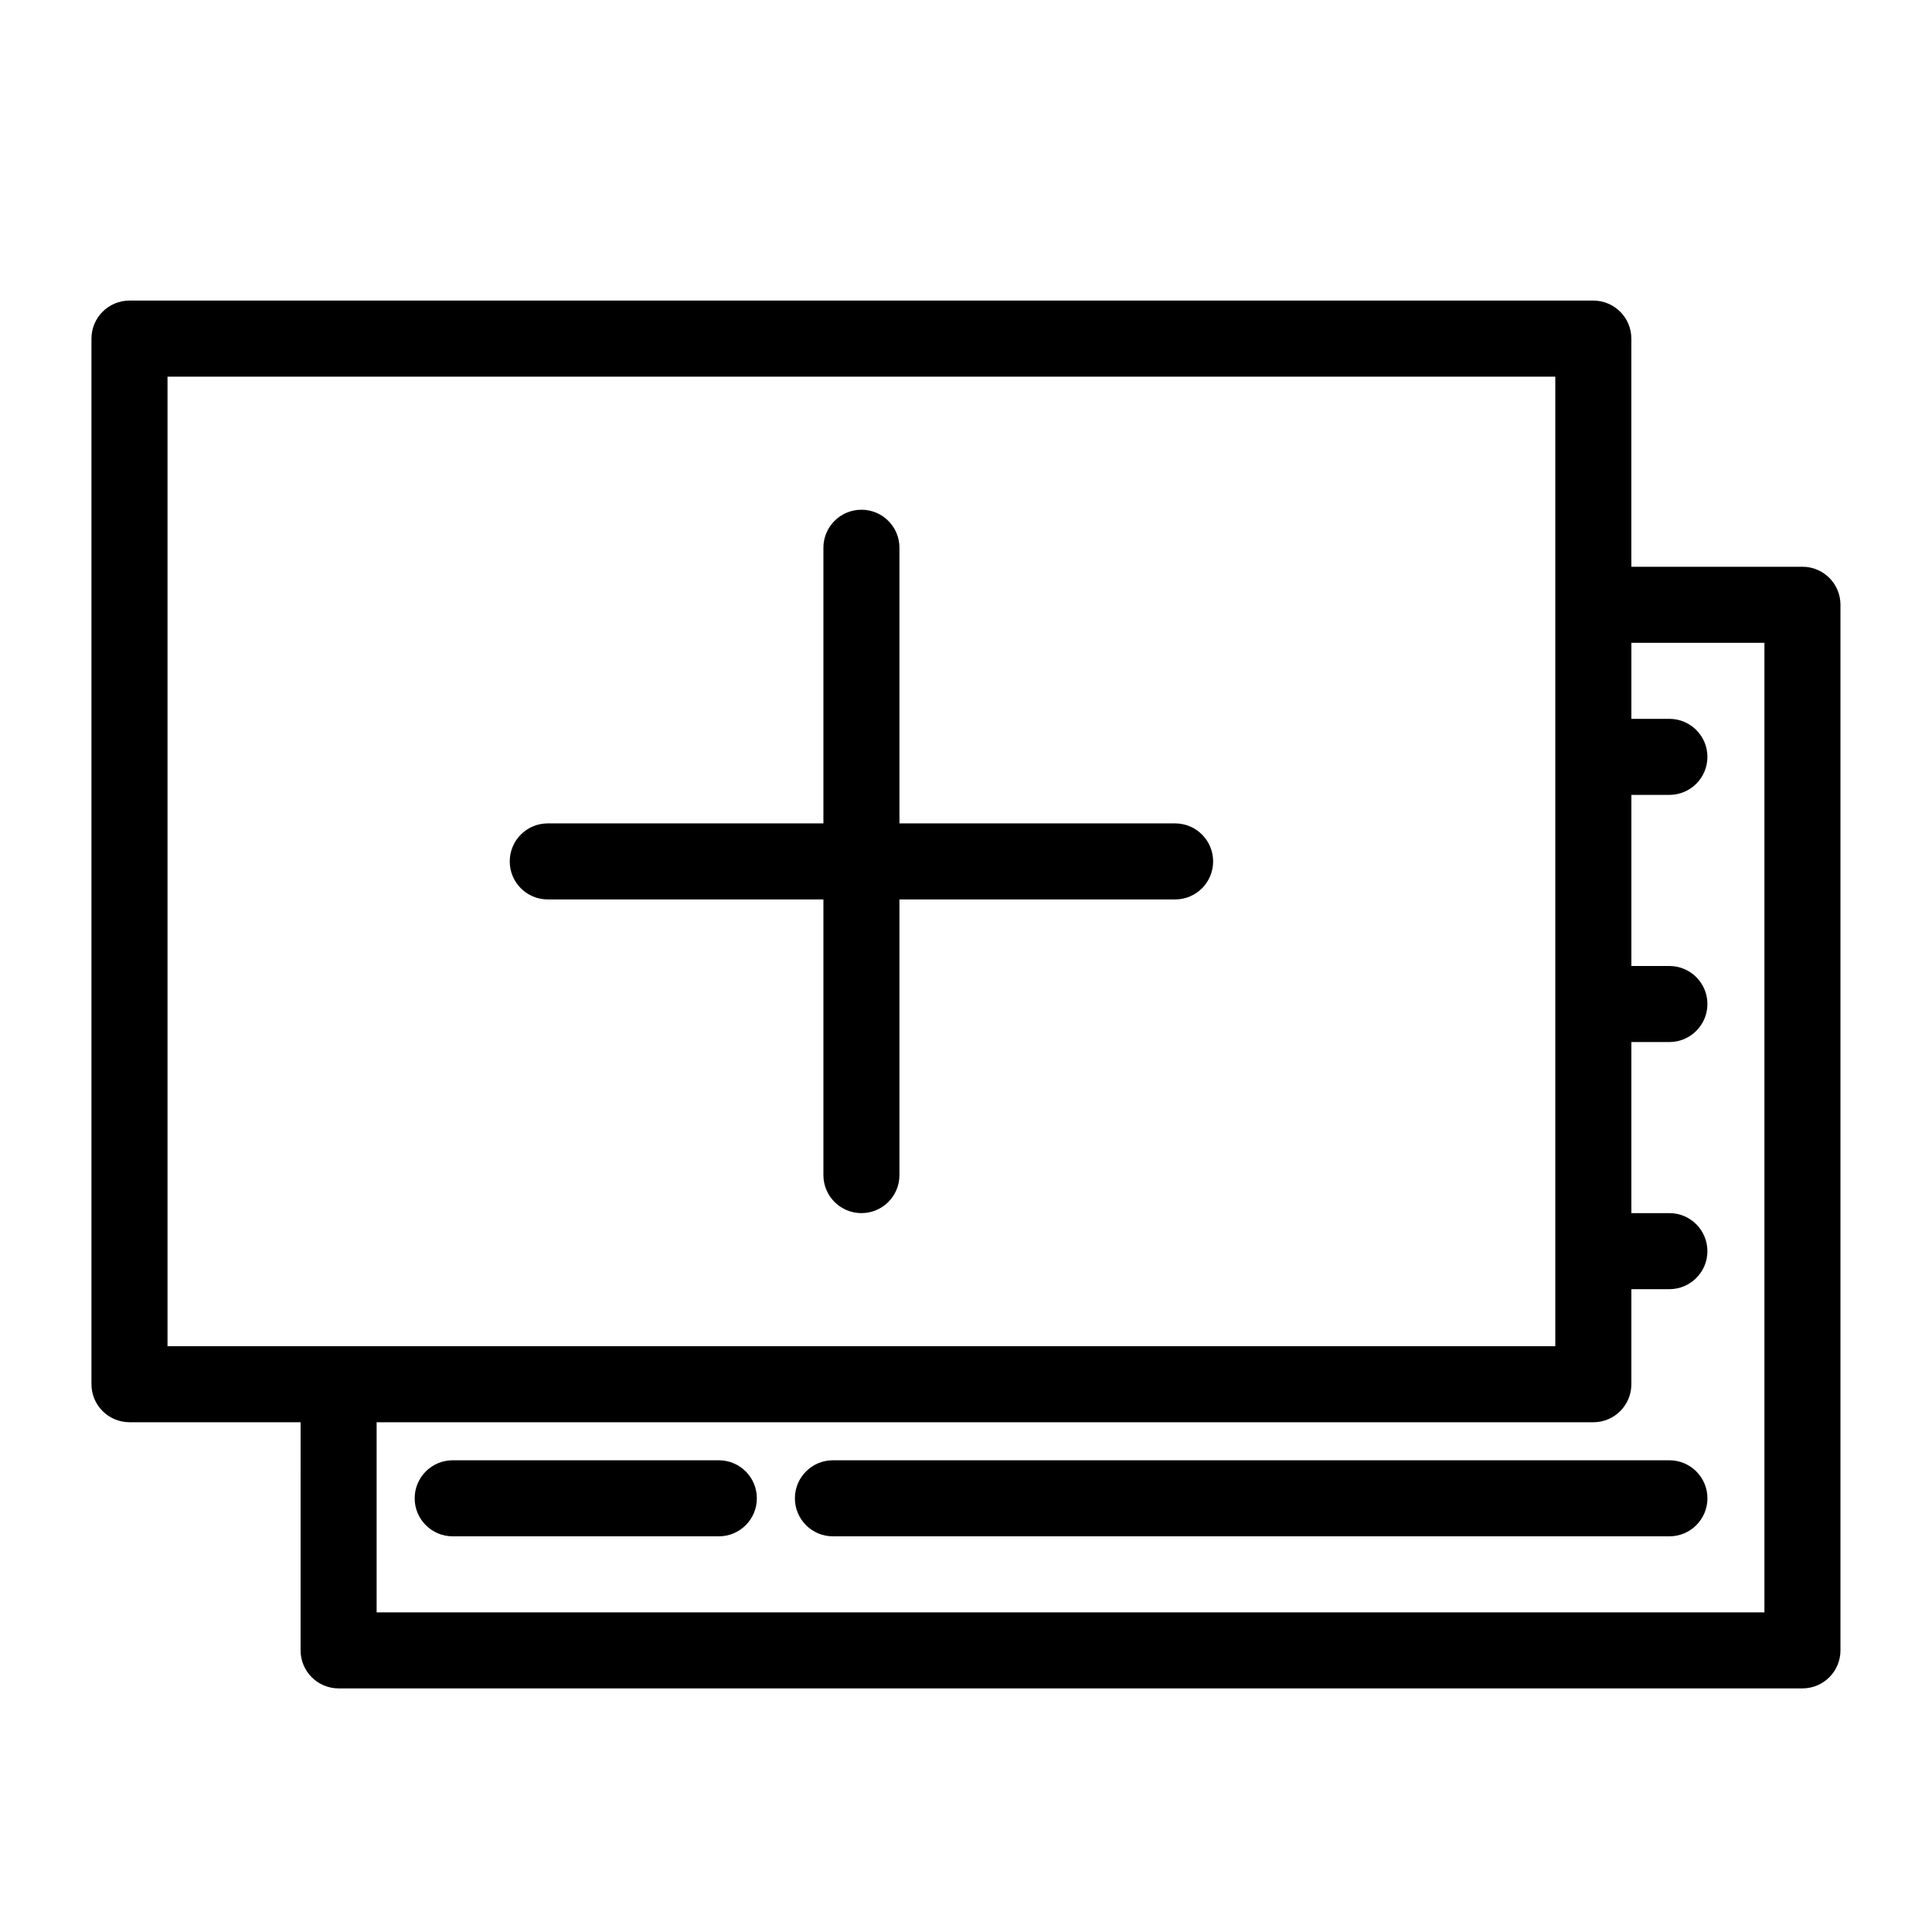
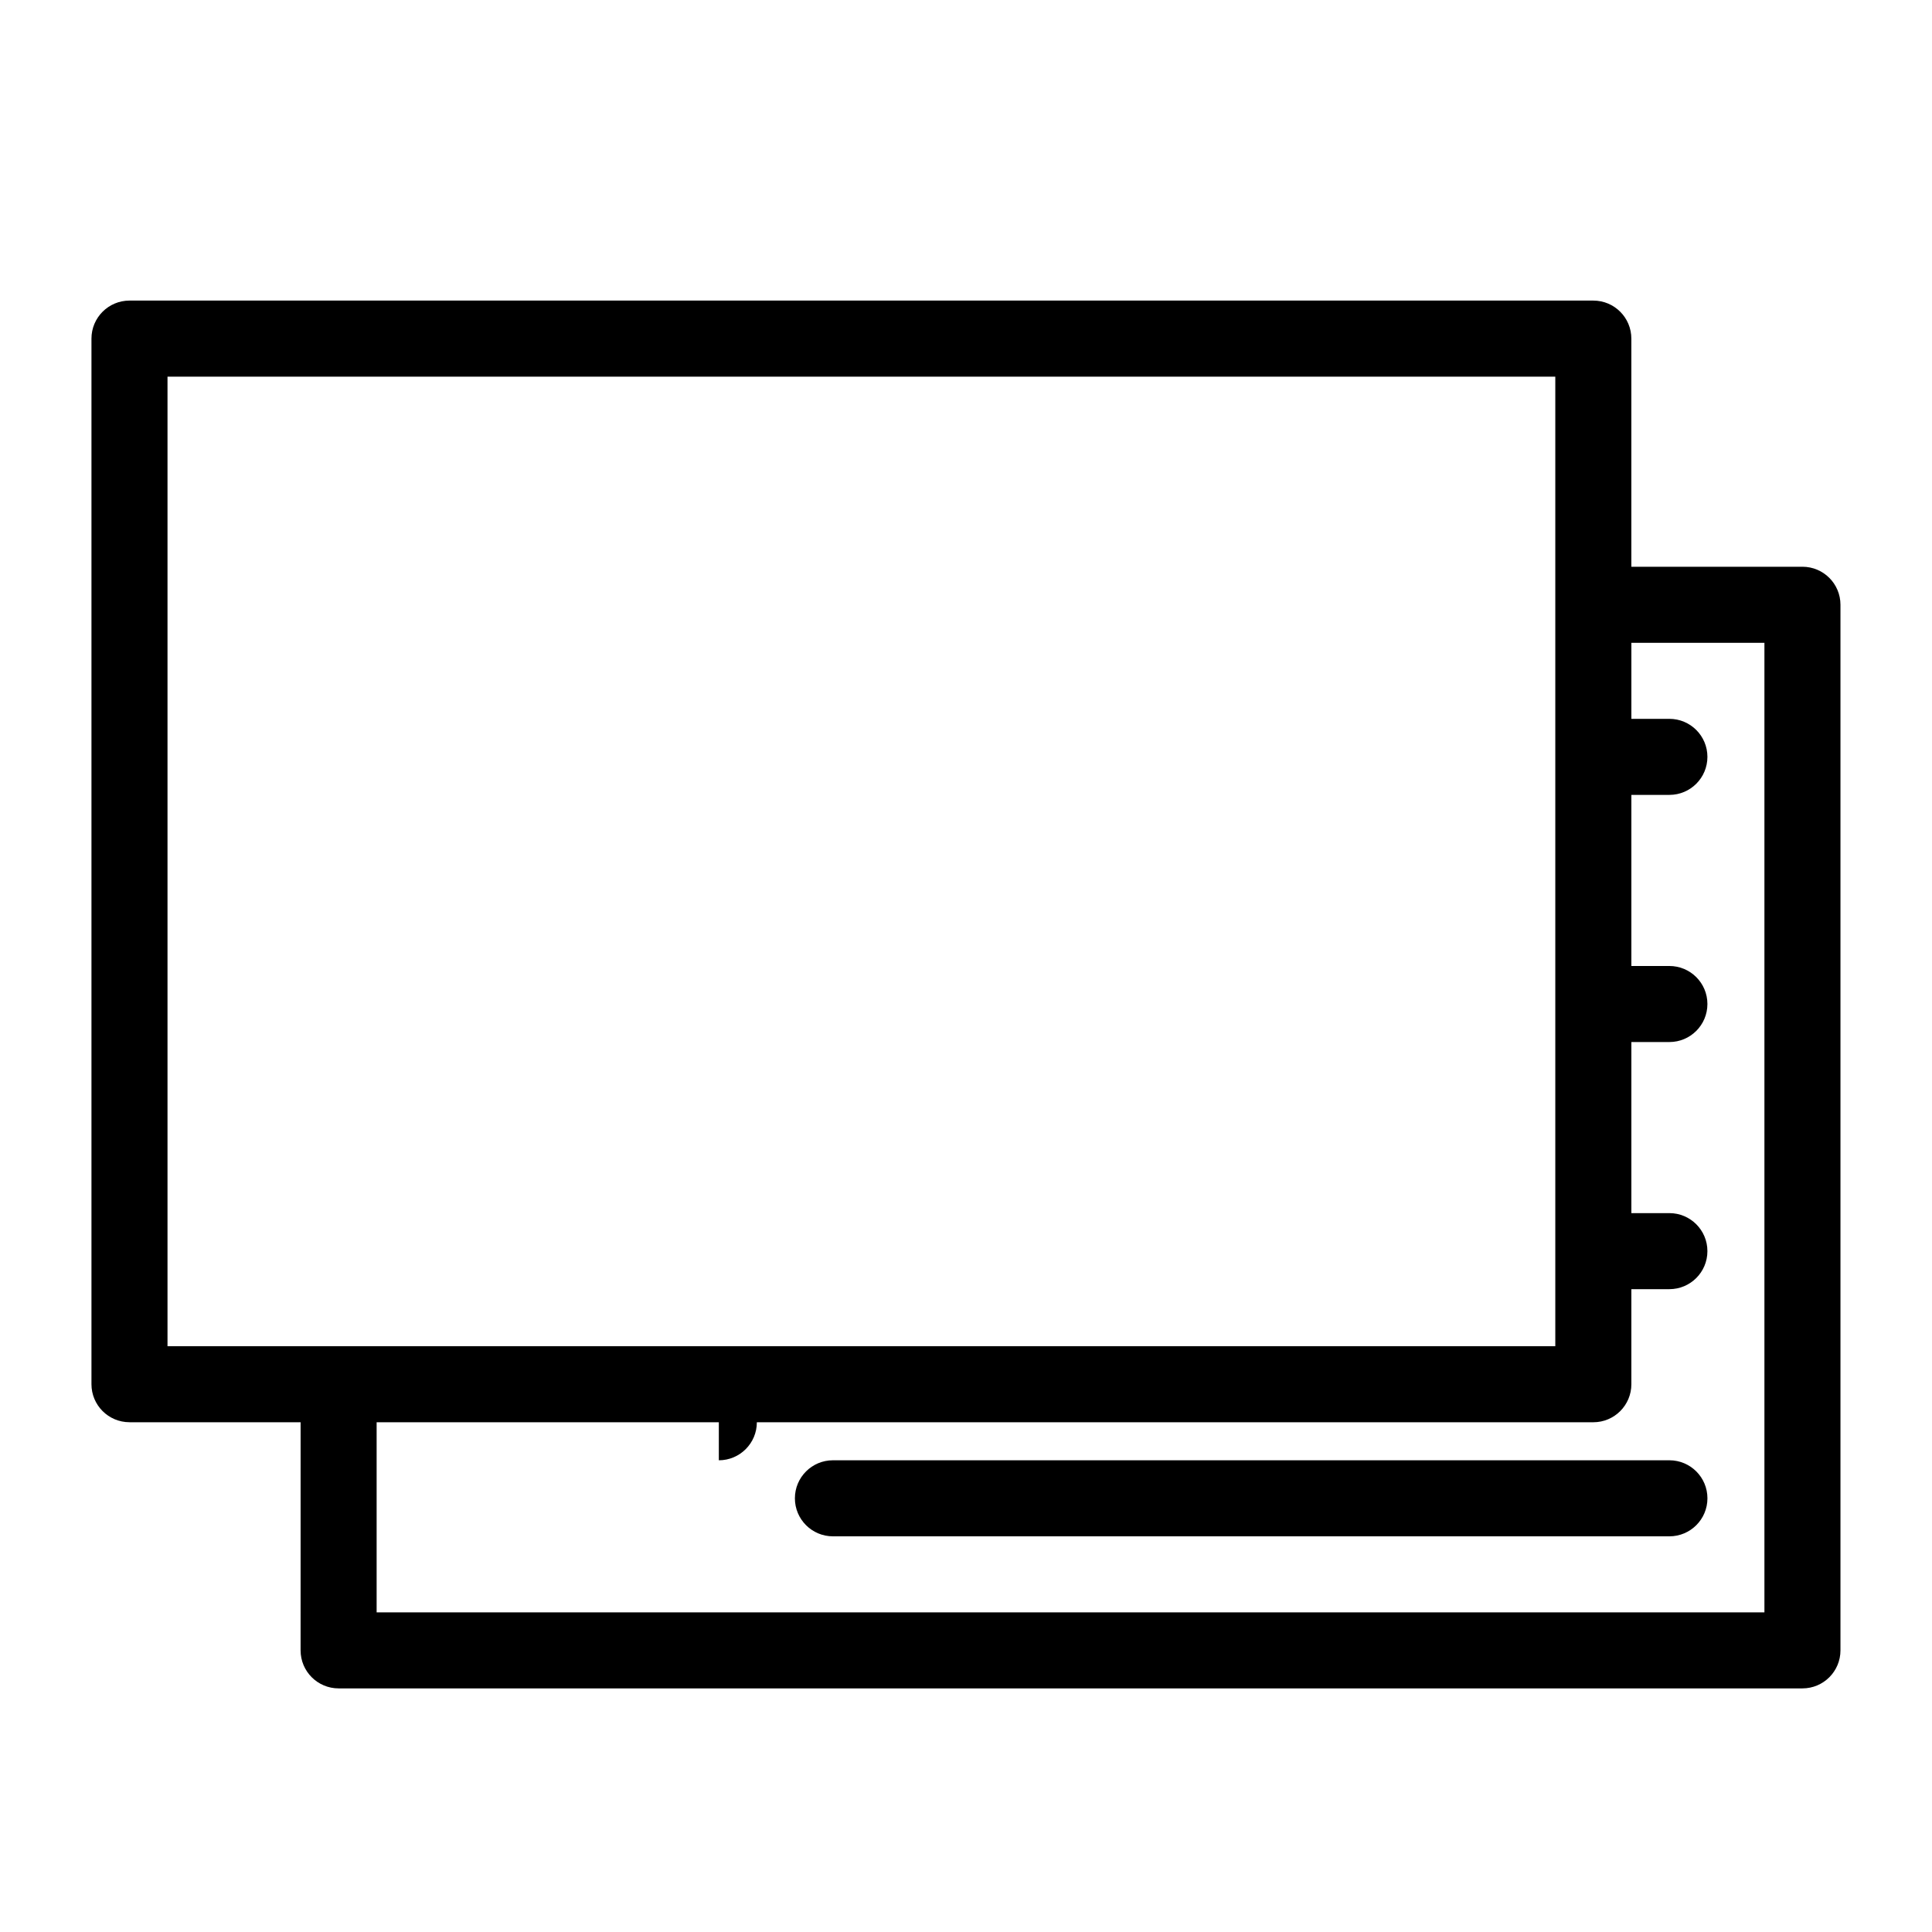
<svg xmlns="http://www.w3.org/2000/svg" fill="#000000" width="800px" height="800px" version="1.1" viewBox="144 144 512 512">
  <g>
    <path d="m178.32 520.91h45.344l-0.004 60.457c0 5.562 4.512 10.074 10.078 10.074h387.93c5.562 0 10.074-4.512 10.074-10.074v-277.1c0-5.562-4.512-10.074-10.074-10.074h-45.344v-60.457c0-5.566-4.512-10.078-10.078-10.078h-387.93c-5.566 0-10.078 4.512-10.078 10.078v277.09c0 5.566 4.512 10.078 10.078 10.078zm433.27-206.56v256.94h-367.78v-50.379h322.44c5.566 0 10.078-4.512 10.078-10.078v-25.191h10.078-0.004c5.566 0 10.078-4.508 10.078-10.074 0-5.566-4.512-10.078-10.078-10.078h-10.074v-45.34h10.078-0.004c5.566 0 10.078-4.512 10.078-10.078 0-5.562-4.512-10.074-10.078-10.074h-10.074v-45.344h10.078-0.004c5.566 0 10.078-4.512 10.078-10.078 0-5.562-4.512-10.074-10.078-10.074h-10.074v-20.152zm-423.2-70.535h367.78v256.95h-367.78z" />
-     <path d="m334.5 530.99h-70.535c-5.562 0-10.074 4.512-10.074 10.078 0 5.562 4.512 10.074 10.074 10.074h70.535c5.562 0 10.074-4.512 10.074-10.074 0-5.566-4.512-10.078-10.074-10.078z" />
+     <path d="m334.5 530.99h-70.535h70.535c5.562 0 10.074-4.512 10.074-10.074 0-5.566-4.512-10.078-10.074-10.078z" />
    <path d="m586.41 530.99h-221.68c-5.562 0-10.074 4.512-10.074 10.078 0 5.562 4.512 10.074 10.074 10.074h221.68c5.566 0 10.078-4.512 10.078-10.074 0-5.566-4.512-10.078-10.078-10.078z" />
-     <path d="m289.16 382.36h73.051v73.055c0 5.566 4.512 10.074 10.078 10.074 5.566 0 10.074-4.508 10.074-10.074v-73.055h73.055c5.566 0 10.074-4.508 10.074-10.074 0-5.566-4.508-10.078-10.074-10.078h-73.055v-73.051c0-5.566-4.508-10.074-10.074-10.074-5.566 0-10.078 4.508-10.078 10.074v73.051h-73.051c-5.566 0-10.074 4.512-10.074 10.078 0 5.566 4.508 10.074 10.074 10.074z" />
  </g>
</svg>